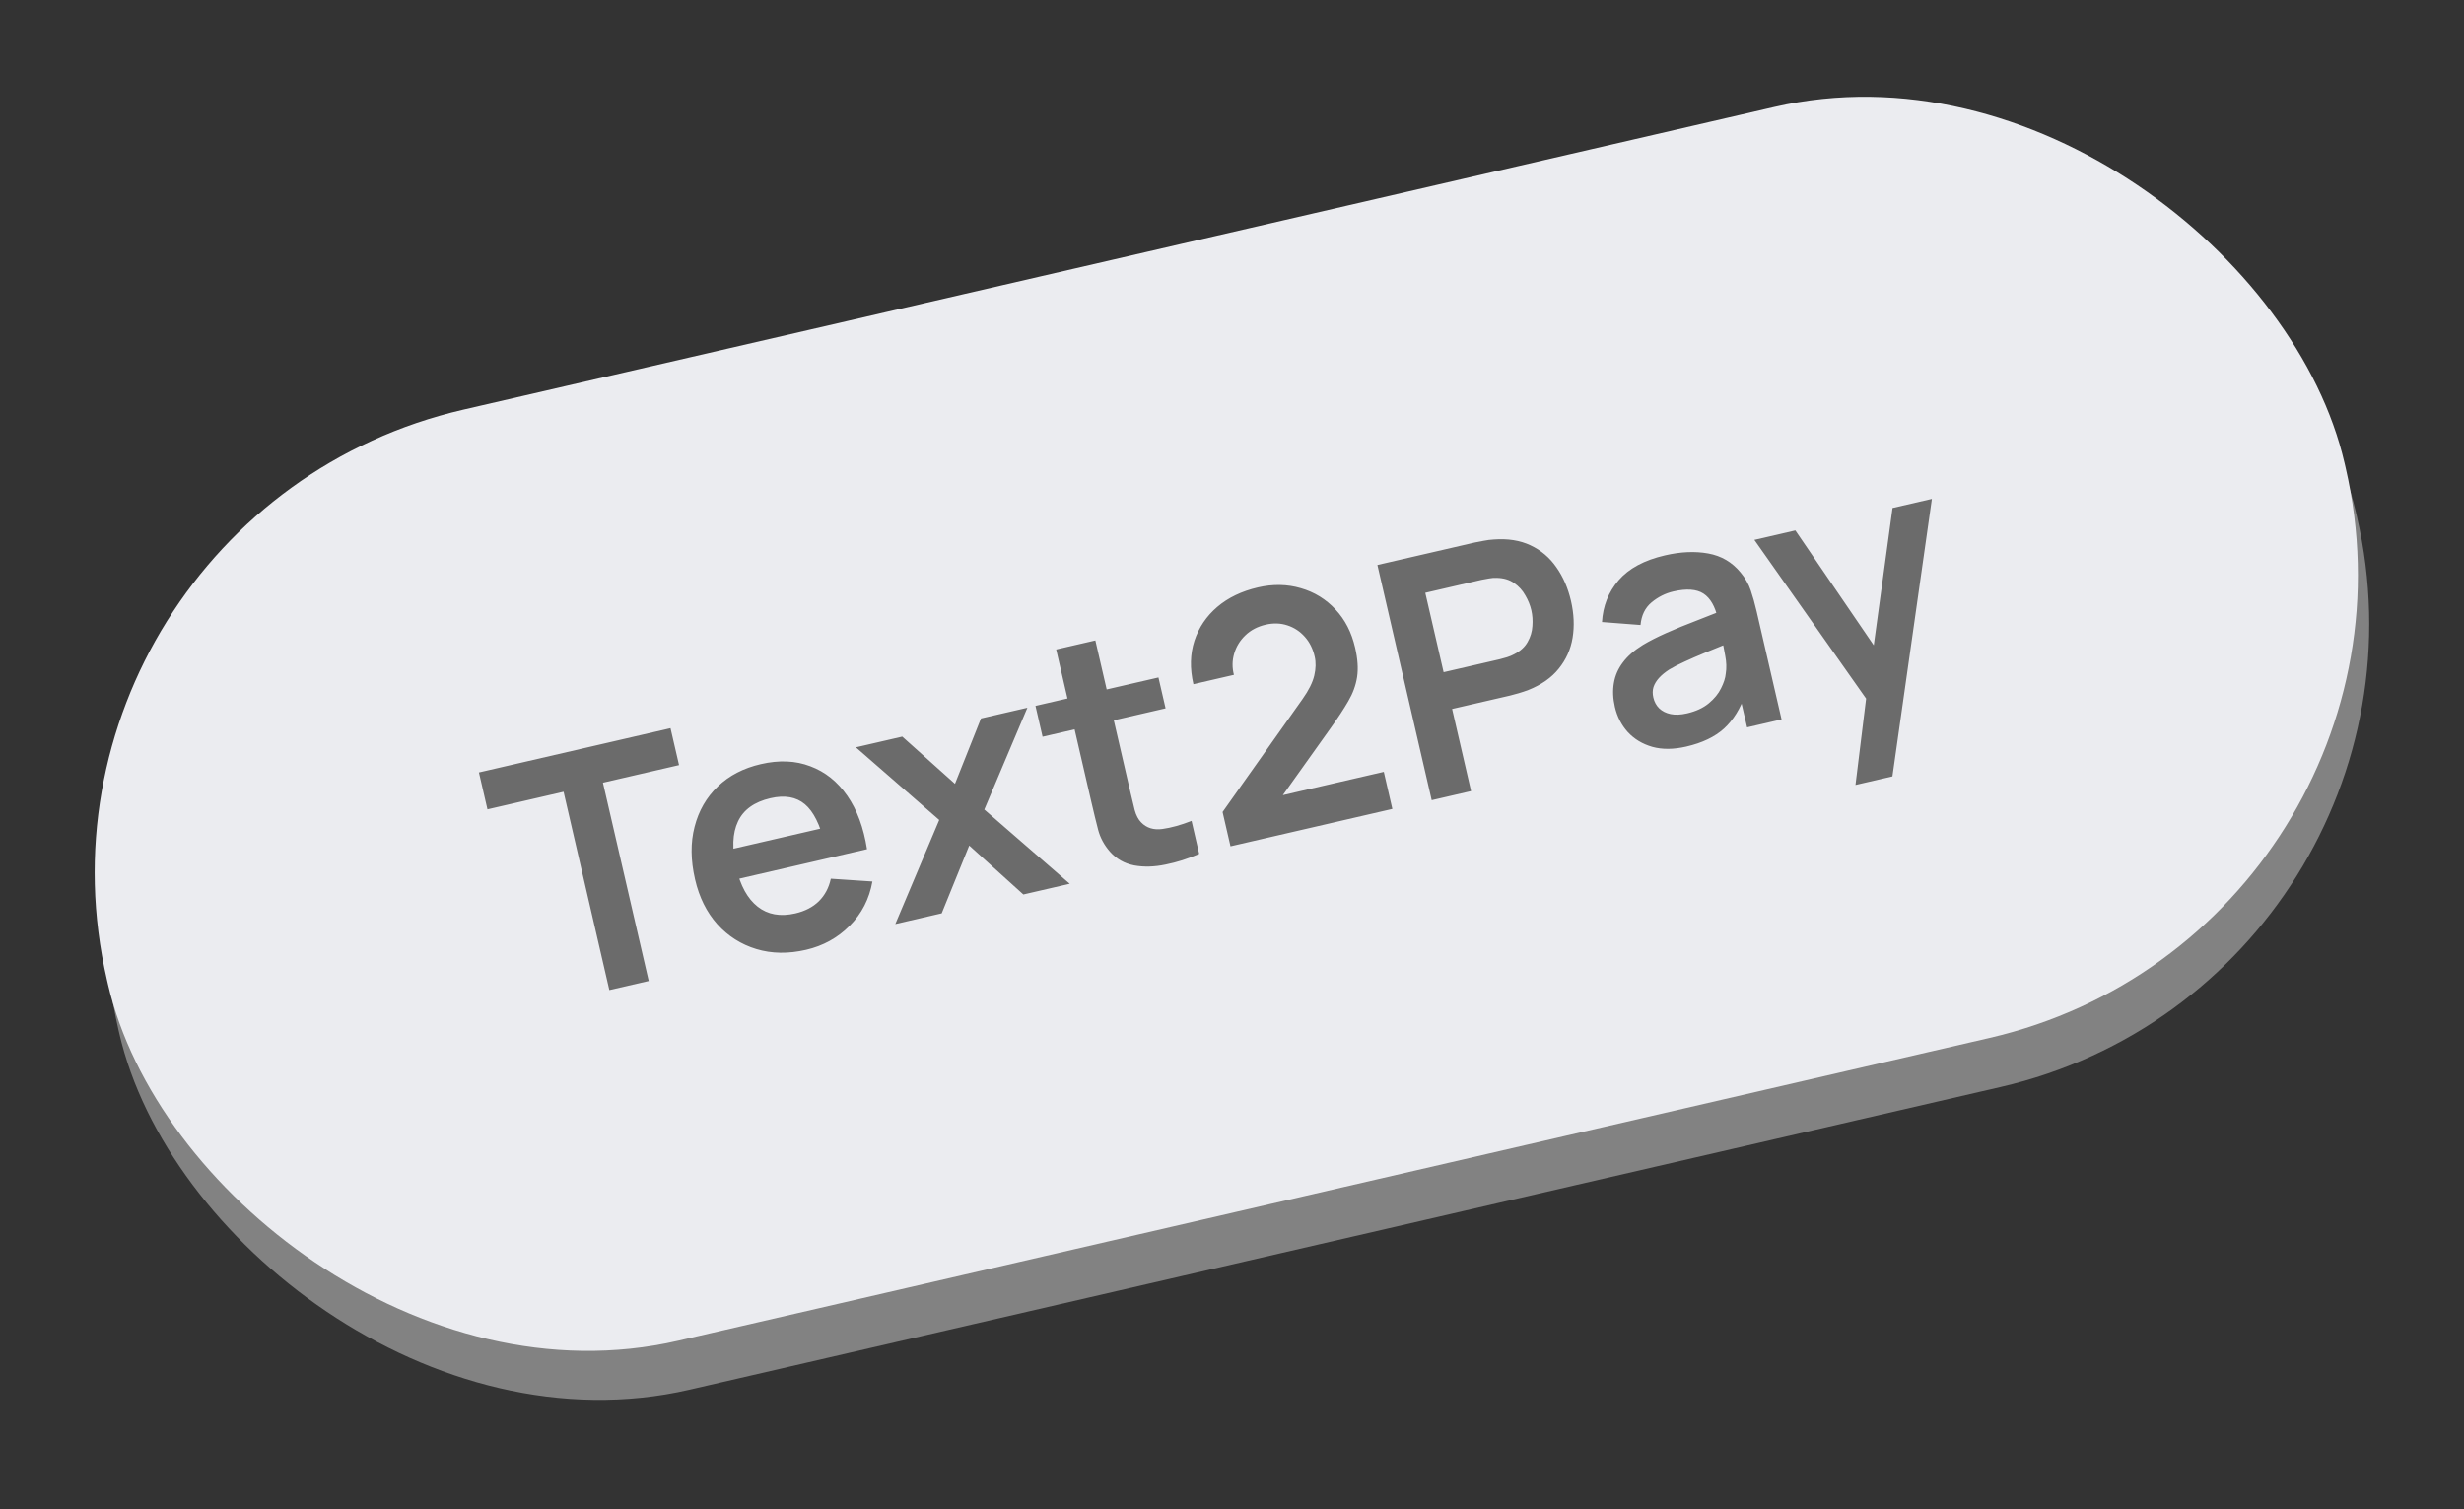
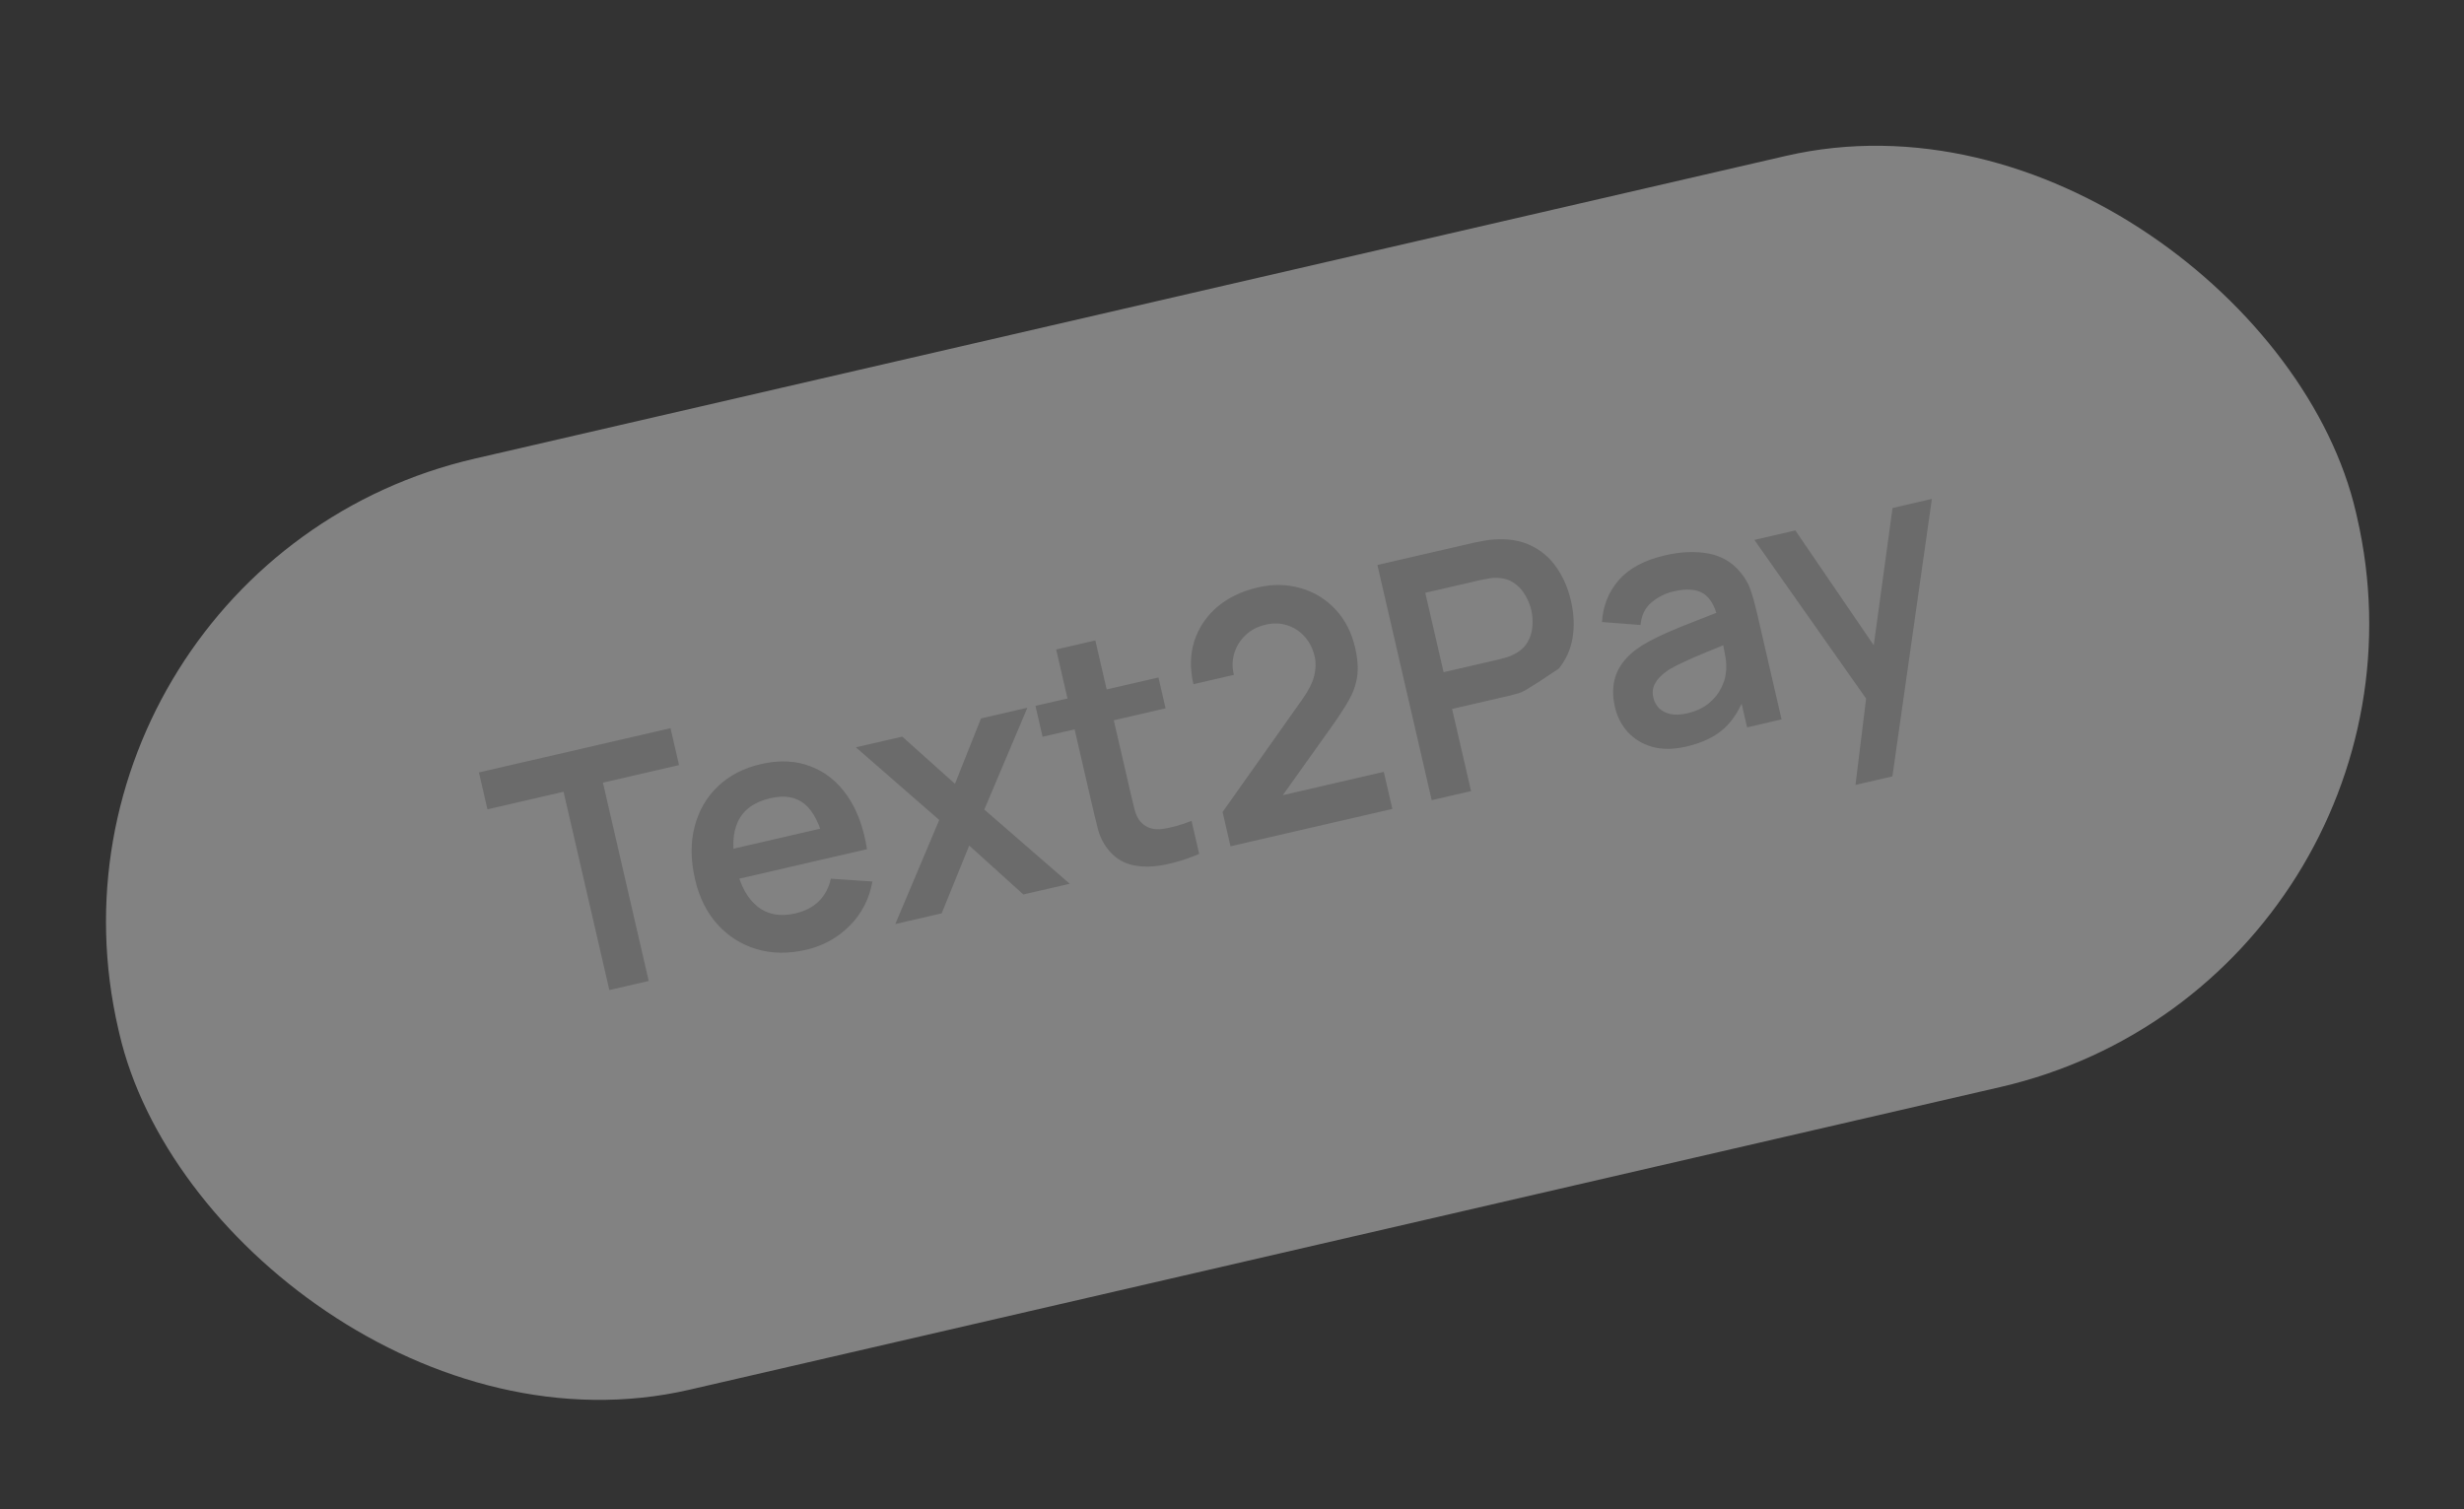
<svg xmlns="http://www.w3.org/2000/svg" width="191" height="117" viewBox="0 0 191 117" fill="none">
  <rect x="0" y="0" width="191" height="117" fill="#333333" stroke="none" />
  <rect x="0.877" y="43.845" width="178.017" height="74.066" rx="36.859" transform="rotate(-13.001 0.877 43.845)" fill="#828282" />
-   <rect y="40.047" width="178.017" height="74.066" rx="36.859" transform="rotate(-13.001 0 40.047)" fill="#EBECF0" />
-   <path d="M47.234 76.743L43.686 61.373L37.786 62.735L37.125 59.874L51.976 56.445L52.637 59.306L46.737 60.669L50.286 76.039L47.234 76.743ZM62.486 73.622C61.102 73.942 59.818 73.923 58.633 73.565C57.447 73.207 56.437 72.565 55.6 71.638C54.773 70.709 54.199 69.552 53.879 68.168C53.534 66.674 53.522 65.312 53.843 64.082C54.161 62.844 54.761 61.803 55.642 60.96C56.523 60.116 57.635 59.539 58.977 59.23C60.395 58.902 61.675 58.958 62.816 59.397C63.964 59.825 64.918 60.587 65.678 61.683C66.438 62.779 66.947 64.159 67.207 65.824L64.181 66.523L63.924 65.409C63.573 63.925 63.061 62.901 62.388 62.336C61.715 61.771 60.826 61.616 59.72 61.872C58.471 62.16 57.632 62.763 57.204 63.68C56.773 64.588 56.73 65.785 57.073 67.27C57.392 68.655 57.944 69.657 58.727 70.276C59.51 70.895 60.484 71.07 61.648 70.802C62.4 70.628 63.007 70.314 63.472 69.861C63.942 69.396 64.252 68.814 64.402 68.112L67.625 68.328C67.386 69.681 66.797 70.826 65.858 71.763C64.927 72.698 63.803 73.318 62.486 73.622ZM56.306 68.341L55.774 66.037L65.181 63.865L65.713 66.169L56.306 68.341ZM69.401 71.626L72.806 63.558L66.345 57.928L69.941 57.098L74.026 60.756L76.043 55.689L79.639 54.859L76.3 62.751L82.923 68.504L79.327 69.334L75.131 65.542L72.997 70.795L69.401 71.626ZM92.956 66.187C92.091 66.565 91.222 66.841 90.346 67.016C89.482 67.198 88.673 67.22 87.921 67.083C87.168 66.937 86.538 66.58 86.034 66.012C85.585 65.493 85.281 64.927 85.122 64.315C84.963 63.703 84.794 63.008 84.614 62.232L81.87 50.343L84.908 49.642L87.612 61.353C87.739 61.902 87.854 62.382 87.958 62.794C88.07 63.203 88.237 63.52 88.458 63.745C88.878 64.181 89.429 64.352 90.109 64.257C90.79 64.162 91.542 63.953 92.365 63.63L92.956 66.187ZM80.817 57.108L80.265 54.715L89.799 52.514L90.351 54.906L80.817 57.108ZM95.384 65.6L94.77 62.941L100.964 54.19C101.447 53.509 101.751 52.901 101.876 52.365C102.002 51.83 102.013 51.338 101.909 50.891C101.769 50.283 101.514 49.773 101.143 49.361C100.77 48.94 100.319 48.644 99.791 48.473C99.271 48.3 98.711 48.282 98.112 48.42C97.479 48.567 96.951 48.844 96.53 49.252C96.115 49.65 95.828 50.121 95.669 50.665C95.51 51.208 95.504 51.756 95.649 52.31L92.509 53.035C92.228 51.819 92.254 50.697 92.586 49.67C92.926 48.64 93.515 47.766 94.354 47.048C95.201 46.327 96.254 45.822 97.511 45.532C98.676 45.263 99.783 45.283 100.833 45.592C101.88 45.892 102.776 46.441 103.52 47.239C104.262 48.027 104.771 49.017 105.045 50.207C105.246 51.076 105.296 51.834 105.197 52.479C105.097 53.124 104.868 53.751 104.51 54.358C104.161 54.963 103.71 55.649 103.159 56.417L98.757 62.594L98.303 61.899L107.267 59.829L107.93 62.703L95.384 65.6ZM110.98 62.026L106.771 43.794L114.304 42.055C114.481 42.014 114.711 41.97 114.994 41.922C115.274 41.867 115.537 41.832 115.783 41.82C116.876 41.737 117.826 41.886 118.634 42.269C119.451 42.649 120.12 43.215 120.64 43.966C121.166 44.707 121.546 45.579 121.778 46.584C122.007 47.58 122.049 48.53 121.902 49.435C121.754 50.332 121.396 51.131 120.828 51.831C120.27 52.529 119.485 53.079 118.476 53.481C118.247 53.569 117.991 53.655 117.708 53.738C117.434 53.819 117.212 53.879 117.043 53.918L112.561 54.953L114.031 61.321L110.98 62.026ZM111.903 52.104L116.259 51.099C116.427 51.06 116.615 51.007 116.823 50.942C117.03 50.876 117.216 50.798 117.382 50.706C117.859 50.462 118.204 50.147 118.417 49.76C118.638 49.371 118.761 48.961 118.786 48.528C118.819 48.094 118.791 47.682 118.701 47.294C118.611 46.906 118.456 46.524 118.236 46.148C118.023 45.762 117.731 45.442 117.362 45.19C117.001 44.935 116.552 44.803 116.016 44.793C115.828 44.784 115.627 44.799 115.414 44.839C115.199 44.871 115.007 44.907 114.838 44.945L110.483 45.951L111.903 52.104ZM130.717 57.869C129.73 58.097 128.851 58.104 128.082 57.891C127.311 57.669 126.676 57.286 126.177 56.743C125.687 56.199 125.355 55.551 125.181 54.8C125.029 54.141 125.003 53.525 125.101 52.951C125.198 52.369 125.43 51.835 125.798 51.35C126.165 50.856 126.682 50.404 127.352 49.991C127.859 49.687 128.464 49.379 129.165 49.066C129.875 48.751 130.646 48.435 131.48 48.118C132.32 47.791 133.196 47.446 134.109 47.084L133.163 47.956C132.953 47.009 132.581 46.361 132.048 46.013C131.514 45.665 130.736 45.609 129.715 45.845C129.099 45.987 128.537 46.268 128.029 46.687C127.522 47.107 127.235 47.693 127.168 48.446L124.181 48.216C124.252 46.982 124.679 45.905 125.463 44.986C126.255 44.065 127.457 43.419 129.069 43.047C130.284 42.766 131.398 42.718 132.41 42.902C133.43 43.085 134.268 43.576 134.923 44.376C135.279 44.8 135.541 45.26 135.709 45.755C135.874 46.241 136.025 46.779 136.162 47.37L138.1 55.764L135.428 56.381L134.744 53.419L135.298 53.797C134.91 54.927 134.356 55.82 133.636 56.475C132.923 57.12 131.95 57.584 130.717 57.869ZM130.764 55.298C131.456 55.138 132.019 54.879 132.452 54.521C132.885 54.163 133.204 53.774 133.409 53.353C133.623 52.931 133.744 52.552 133.773 52.216C133.844 51.791 133.83 51.327 133.732 50.825C133.64 50.313 133.559 49.901 133.487 49.588L134.488 49.651C133.601 50.006 132.841 50.315 132.208 50.577C131.575 50.839 131.034 51.075 130.584 51.285C130.133 51.487 129.74 51.689 129.404 51.891C129.079 52.099 128.813 52.316 128.607 52.542C128.402 52.767 128.256 53.005 128.172 53.256C128.096 53.504 128.092 53.776 128.161 54.072C128.238 54.409 128.392 54.69 128.621 54.912C128.849 55.127 129.14 55.273 129.496 55.35C129.86 55.426 130.283 55.409 130.764 55.298ZM143.83 60.843L144.795 53.005L145.336 55.12L135.991 41.849L139.169 41.115L145.9 50.976L145.09 51.163L146.702 39.376L149.753 38.671L146.692 60.182L143.83 60.843Z" fill="#6B6B6B" />
+   <path d="M47.234 76.743L43.686 61.373L37.786 62.735L37.125 59.874L51.976 56.445L52.637 59.306L46.737 60.669L50.286 76.039L47.234 76.743ZM62.486 73.622C61.102 73.942 59.818 73.923 58.633 73.565C57.447 73.207 56.437 72.565 55.6 71.638C54.773 70.709 54.199 69.552 53.879 68.168C53.534 66.674 53.522 65.312 53.843 64.082C54.161 62.844 54.761 61.803 55.642 60.96C56.523 60.116 57.635 59.539 58.977 59.23C60.395 58.902 61.675 58.958 62.816 59.397C63.964 59.825 64.918 60.587 65.678 61.683C66.438 62.779 66.947 64.159 67.207 65.824L64.181 66.523L63.924 65.409C63.573 63.925 63.061 62.901 62.388 62.336C61.715 61.771 60.826 61.616 59.72 61.872C58.471 62.16 57.632 62.763 57.204 63.68C56.773 64.588 56.73 65.785 57.073 67.27C57.392 68.655 57.944 69.657 58.727 70.276C59.51 70.895 60.484 71.07 61.648 70.802C62.4 70.628 63.007 70.314 63.472 69.861C63.942 69.396 64.252 68.814 64.402 68.112L67.625 68.328C67.386 69.681 66.797 70.826 65.858 71.763C64.927 72.698 63.803 73.318 62.486 73.622ZM56.306 68.341L55.774 66.037L65.181 63.865L65.713 66.169L56.306 68.341ZM69.401 71.626L72.806 63.558L66.345 57.928L69.941 57.098L74.026 60.756L76.043 55.689L79.639 54.859L76.3 62.751L82.923 68.504L79.327 69.334L75.131 65.542L72.997 70.795L69.401 71.626ZM92.956 66.187C92.091 66.565 91.222 66.841 90.346 67.016C89.482 67.198 88.673 67.22 87.921 67.083C87.168 66.937 86.538 66.58 86.034 66.012C85.585 65.493 85.281 64.927 85.122 64.315C84.963 63.703 84.794 63.008 84.614 62.232L81.87 50.343L84.908 49.642L87.612 61.353C87.739 61.902 87.854 62.382 87.958 62.794C88.07 63.203 88.237 63.52 88.458 63.745C88.878 64.181 89.429 64.352 90.109 64.257C90.79 64.162 91.542 63.953 92.365 63.63L92.956 66.187ZM80.817 57.108L80.265 54.715L89.799 52.514L90.351 54.906L80.817 57.108ZM95.384 65.6L94.77 62.941L100.964 54.19C101.447 53.509 101.751 52.901 101.876 52.365C102.002 51.83 102.013 51.338 101.909 50.891C101.769 50.283 101.514 49.773 101.143 49.361C100.77 48.94 100.319 48.644 99.791 48.473C99.271 48.3 98.711 48.282 98.112 48.42C97.479 48.567 96.951 48.844 96.53 49.252C96.115 49.65 95.828 50.121 95.669 50.665C95.51 51.208 95.504 51.756 95.649 52.31L92.509 53.035C92.228 51.819 92.254 50.697 92.586 49.67C92.926 48.64 93.515 47.766 94.354 47.048C95.201 46.327 96.254 45.822 97.511 45.532C98.676 45.263 99.783 45.283 100.833 45.592C101.88 45.892 102.776 46.441 103.52 47.239C104.262 48.027 104.771 49.017 105.045 50.207C105.246 51.076 105.296 51.834 105.197 52.479C105.097 53.124 104.868 53.751 104.51 54.358C104.161 54.963 103.71 55.649 103.159 56.417L98.757 62.594L98.303 61.899L107.267 59.829L107.93 62.703L95.384 65.6ZM110.98 62.026L106.771 43.794L114.304 42.055C114.481 42.014 114.711 41.97 114.994 41.922C115.274 41.867 115.537 41.832 115.783 41.82C116.876 41.737 117.826 41.886 118.634 42.269C119.451 42.649 120.12 43.215 120.64 43.966C121.166 44.707 121.546 45.579 121.778 46.584C122.007 47.58 122.049 48.53 121.902 49.435C121.754 50.332 121.396 51.131 120.828 51.831C118.247 53.569 117.991 53.655 117.708 53.738C117.434 53.819 117.212 53.879 117.043 53.918L112.561 54.953L114.031 61.321L110.98 62.026ZM111.903 52.104L116.259 51.099C116.427 51.06 116.615 51.007 116.823 50.942C117.03 50.876 117.216 50.798 117.382 50.706C117.859 50.462 118.204 50.147 118.417 49.76C118.638 49.371 118.761 48.961 118.786 48.528C118.819 48.094 118.791 47.682 118.701 47.294C118.611 46.906 118.456 46.524 118.236 46.148C118.023 45.762 117.731 45.442 117.362 45.19C117.001 44.935 116.552 44.803 116.016 44.793C115.828 44.784 115.627 44.799 115.414 44.839C115.199 44.871 115.007 44.907 114.838 44.945L110.483 45.951L111.903 52.104ZM130.717 57.869C129.73 58.097 128.851 58.104 128.082 57.891C127.311 57.669 126.676 57.286 126.177 56.743C125.687 56.199 125.355 55.551 125.181 54.8C125.029 54.141 125.003 53.525 125.101 52.951C125.198 52.369 125.43 51.835 125.798 51.35C126.165 50.856 126.682 50.404 127.352 49.991C127.859 49.687 128.464 49.379 129.165 49.066C129.875 48.751 130.646 48.435 131.48 48.118C132.32 47.791 133.196 47.446 134.109 47.084L133.163 47.956C132.953 47.009 132.581 46.361 132.048 46.013C131.514 45.665 130.736 45.609 129.715 45.845C129.099 45.987 128.537 46.268 128.029 46.687C127.522 47.107 127.235 47.693 127.168 48.446L124.181 48.216C124.252 46.982 124.679 45.905 125.463 44.986C126.255 44.065 127.457 43.419 129.069 43.047C130.284 42.766 131.398 42.718 132.41 42.902C133.43 43.085 134.268 43.576 134.923 44.376C135.279 44.8 135.541 45.26 135.709 45.755C135.874 46.241 136.025 46.779 136.162 47.37L138.1 55.764L135.428 56.381L134.744 53.419L135.298 53.797C134.91 54.927 134.356 55.82 133.636 56.475C132.923 57.12 131.95 57.584 130.717 57.869ZM130.764 55.298C131.456 55.138 132.019 54.879 132.452 54.521C132.885 54.163 133.204 53.774 133.409 53.353C133.623 52.931 133.744 52.552 133.773 52.216C133.844 51.791 133.83 51.327 133.732 50.825C133.64 50.313 133.559 49.901 133.487 49.588L134.488 49.651C133.601 50.006 132.841 50.315 132.208 50.577C131.575 50.839 131.034 51.075 130.584 51.285C130.133 51.487 129.74 51.689 129.404 51.891C129.079 52.099 128.813 52.316 128.607 52.542C128.402 52.767 128.256 53.005 128.172 53.256C128.096 53.504 128.092 53.776 128.161 54.072C128.238 54.409 128.392 54.69 128.621 54.912C128.849 55.127 129.14 55.273 129.496 55.35C129.86 55.426 130.283 55.409 130.764 55.298ZM143.83 60.843L144.795 53.005L145.336 55.12L135.991 41.849L139.169 41.115L145.9 50.976L145.09 51.163L146.702 39.376L149.753 38.671L146.692 60.182L143.83 60.843Z" fill="#6B6B6B" />
</svg>